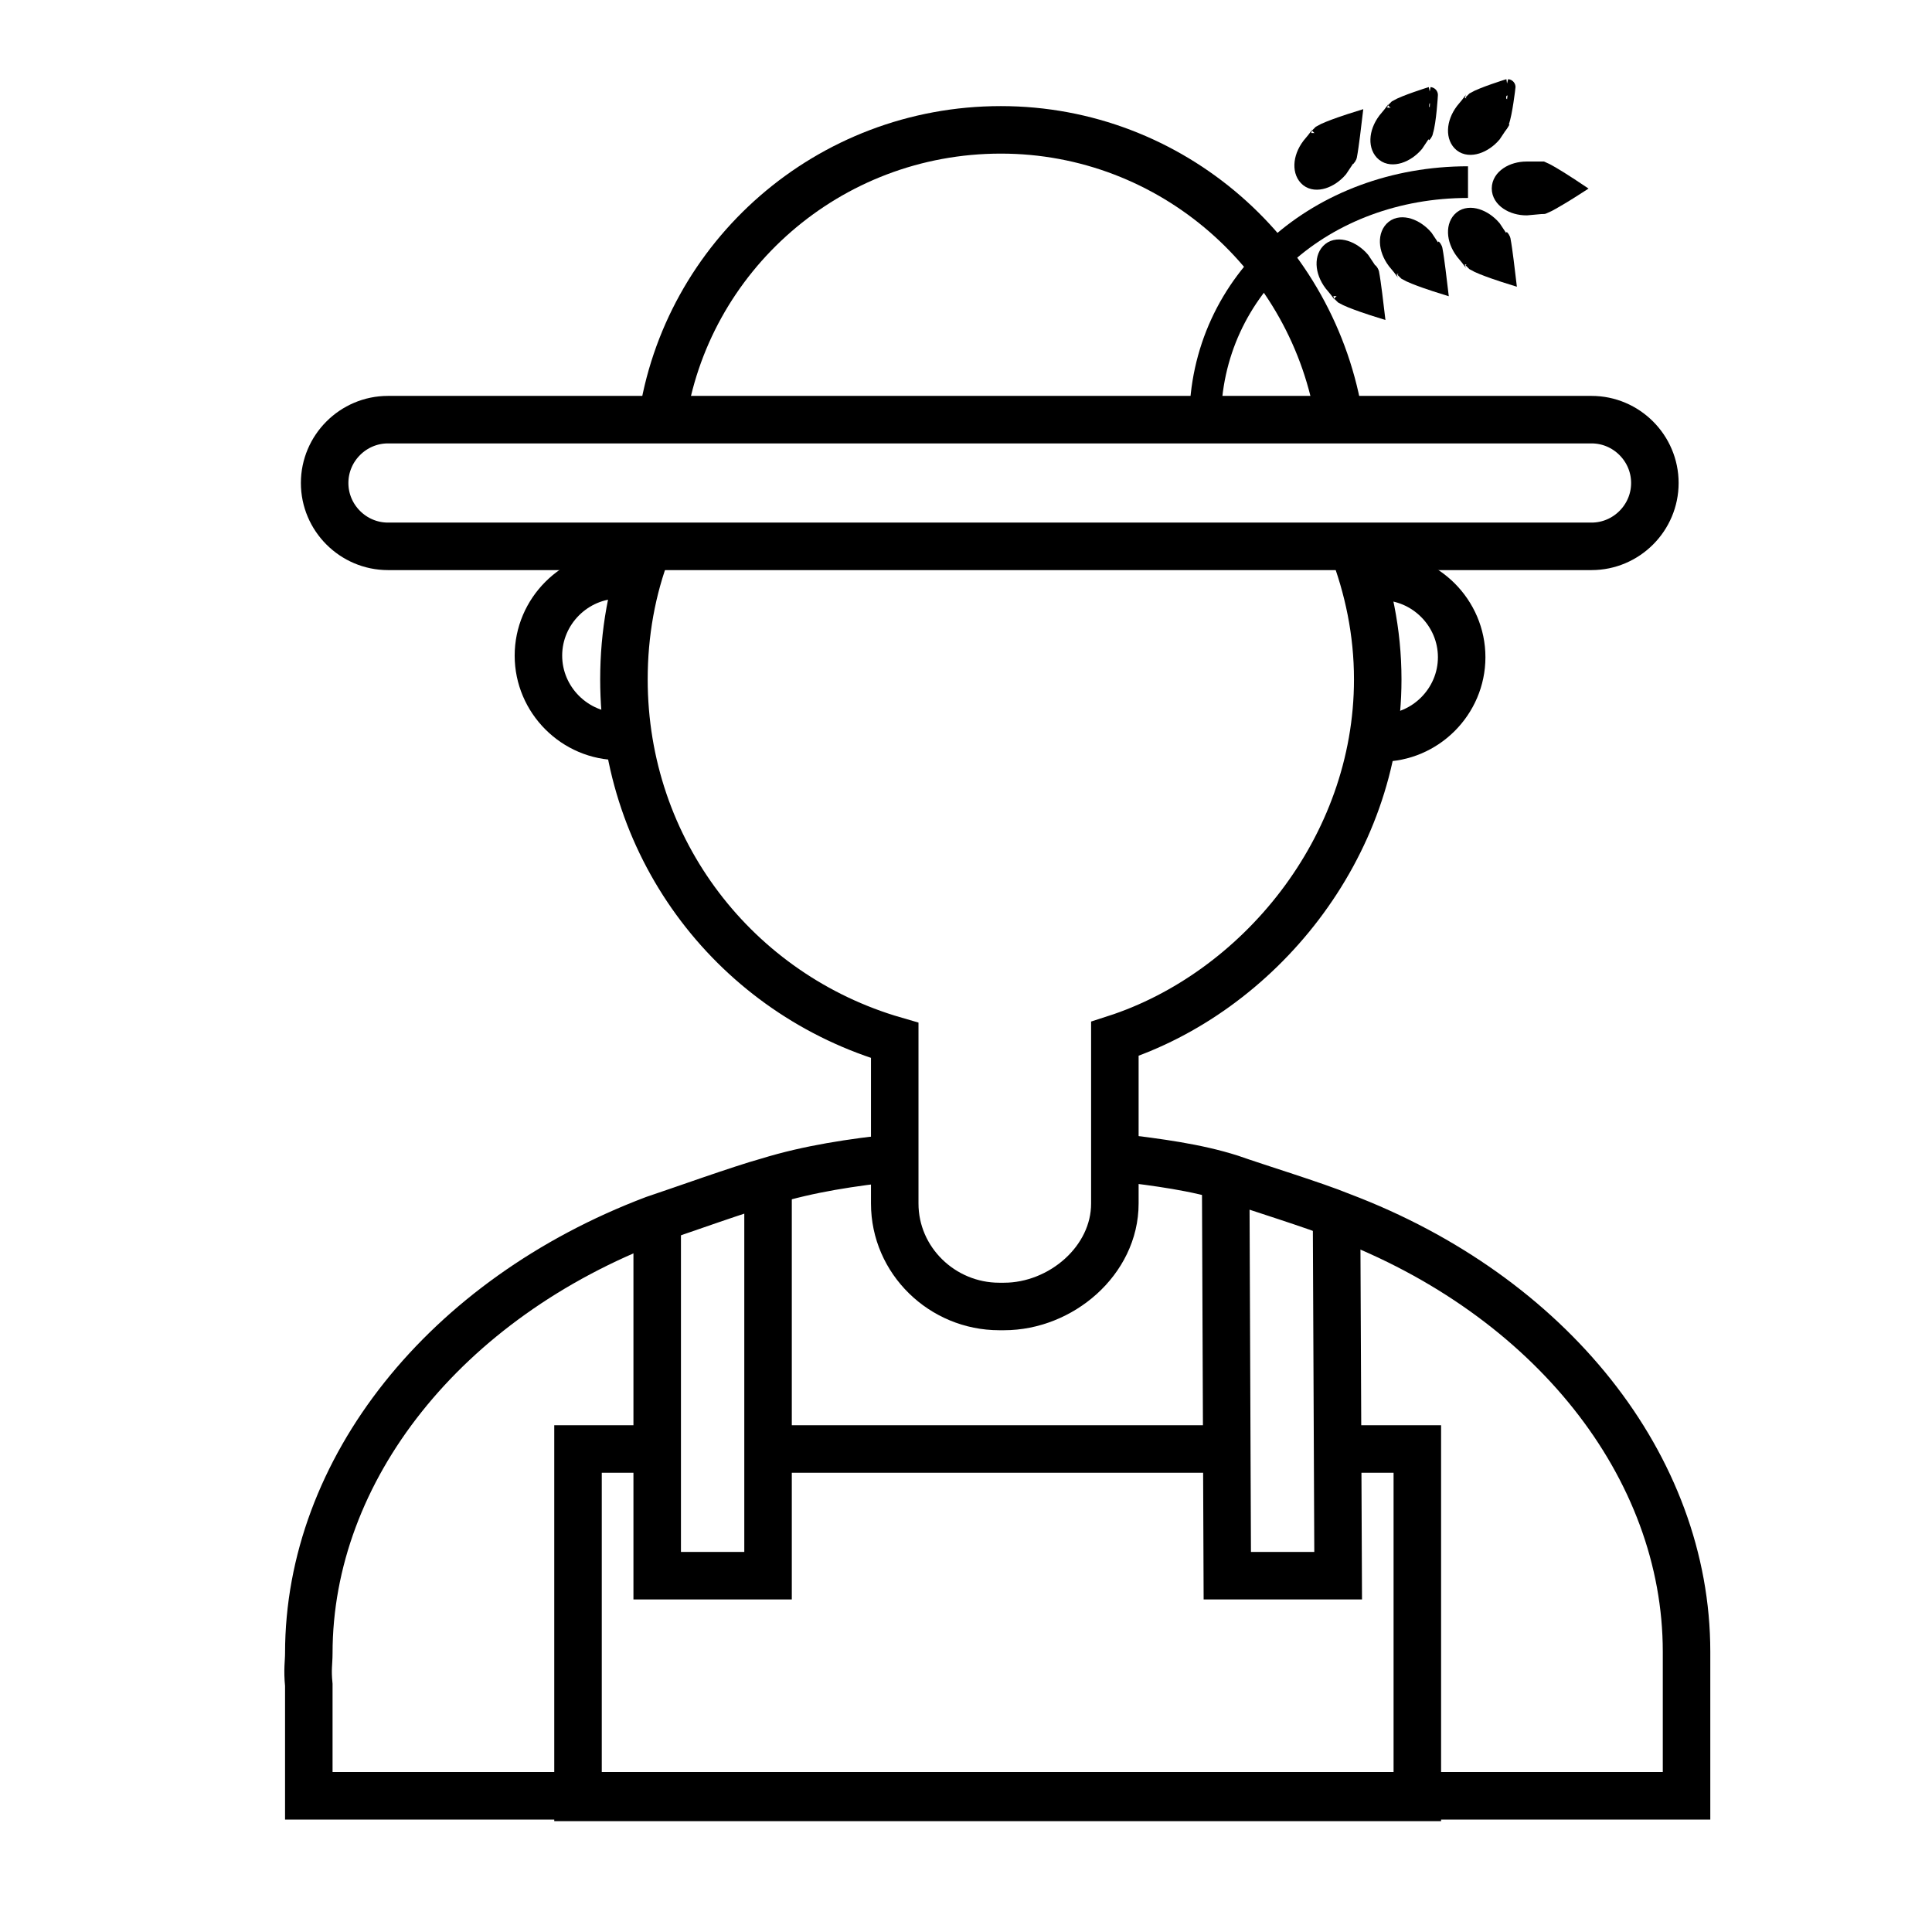
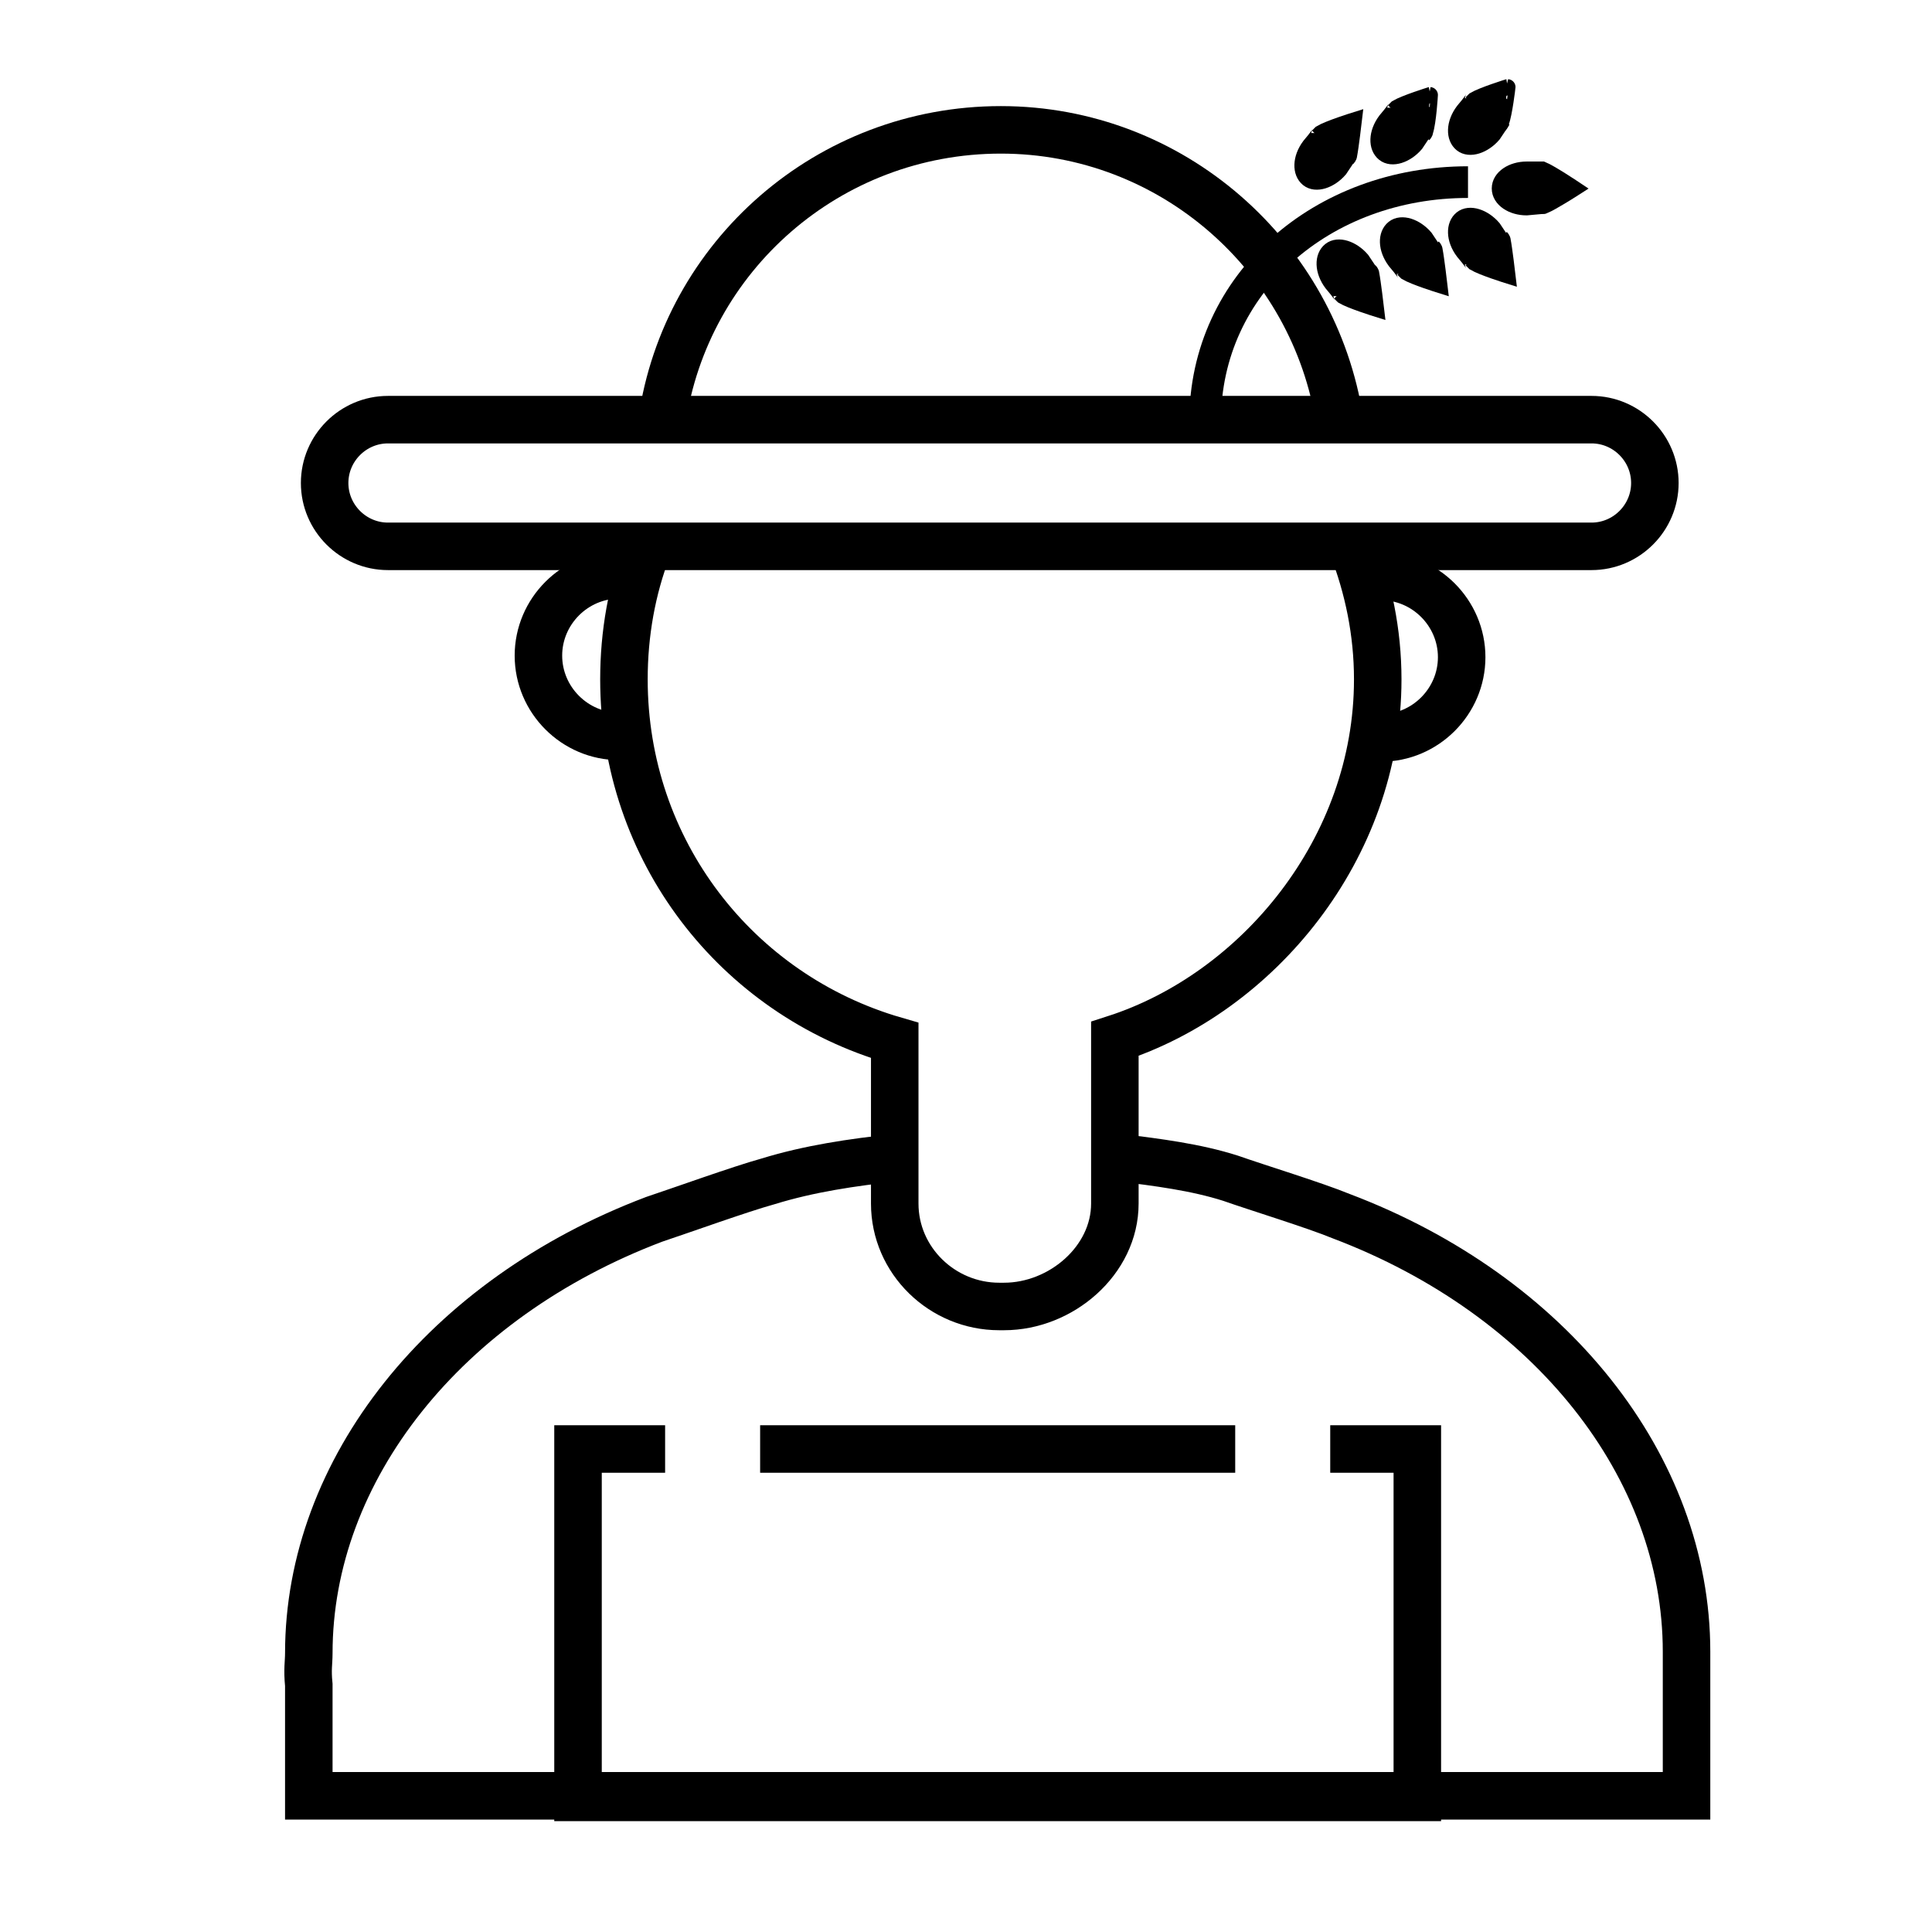
<svg xmlns="http://www.w3.org/2000/svg" version="1.1" id="Vrstva_1" x="0px" y="0px" viewBox="0 0 122 122" style="enable-background:new 0 0 122 122;" xml:space="preserve">
  <style type="text/css">
	.st0{fill:none;stroke:#000000;stroke-width:3;stroke-miterlimit:10;}
	.st1{fill:none;stroke:#000000;stroke-width:2;stroke-miterlimit:10;}
	.st2{stroke:#000000;stroke-miterlimit:10;}
</style>
  <path class="st0" d="M86.2,36.5c0.3-0.1,0.7-0.1,1-0.1c2.8,0,5.1,2.3,5.1,5.1s-2.3,5.1-5.1,5.1c-0.2,0-0.4,0-0.6,0" />
  <path class="st0" d="M39.7,46.5c-0.2,0-0.4,0-0.6,0c-2.8,0-5.1-2.3-5.1-5.1s2.3-5.1,5.1-5.1c0.3,0,0.7,0,1,0.1" />
  <path class="st0" d="M56.6,73.1c-2.8,0.3-5.5,0.7-8.1,1.5c-1.8,0.5-5.4,1.8-7.2,2.4c-13.2,5-21.8,15.8-21.8,27.4c0,0.6-0.1,1,0,2  l0,0v7h87v-7.2c0-0.6,0-1.3,0-1.9c0-11.7-8.6-22.5-21.8-27.5c-1.7-0.7-5.3-1.8-7-2.4c-2.2-0.7-4.6-1-7-1.3" />
  <path class="st0" d="M41.8,26.6C43.3,16.2,52.3,8.2,63.2,8.2c10.8,0,19.8,8,21.4,18.4" />
  <path class="st0" d="M40.9,34.6c-1,2.6-1.5,5.4-1.5,8.3c0,10.8,7.1,19.9,17.1,22.8V76c0,3.6,3,6.5,6.6,6.5h0.3c3.6,0,7-2.9,7-6.5  V65.6c9-2.9,16.6-12,16.6-22.7c0-3-0.6-5.8-1.6-8.4" />
  <path class="st0" d="M104.5,30.5c0,2.2-1.8,4-4,4h-76c-2.2,0-4-1.8-4-4v0c0-2.2,1.8-4,4-4h76C102.7,26.5,104.5,28.3,104.5,30.5  L104.5,30.5z" />
  <path class="st1" d="M76.1,26.6c0-8.7,7.4-15.1,16.6-15.1" />
  <polyline class="st0" points="84,91.5 89.5,91.5 89.5,113.5 36.5,113.5 36.5,91.5 42,91.5 " />
  <line class="st0" x1="48" y1="91.5" x2="78" y2="91.5" />
-   <polyline class="st0" points="48.5,75 48.5,99.5 41.5,99.5 41.5,77 " />
-   <polyline class="st0" points="77.4,74.8 77.5,99.5 84.5,99.5 84.4,76.9 " />
  <path class="st2" d="M97.5,13c0,0-1.1,0.1-1.1,0.1c-0.9,0-1.7-0.5-1.7-1.2c0-0.7,0.8-1.2,1.7-1.2c0,0,1,0,1,0" />
  <polyline class="st2" points="96.4,11.9 96.4,11.8 97.2,11.8 97.2,11.9 " />
  <polyline class="st2" points="97.2,11.8 97.2,11.9 96.4,11.9 96.4,11.8 " />
  <path class="st2" d="M97.2,10.7c0,0,0.2,0,0.2,0c0.5,0.2,2,1.2,2,1.2s-1.4,0.9-1.9,1.1c-0.1,0-0.2,0-0.2,0" />
  <g>
    <g>
      <path d="M96.8,13.3c1.9,0,1.9-3,0-3C94.9,10.3,94.9,13.3,96.8,13.3L96.8,13.3z" />
    </g>
  </g>
  <path class="st2" d="M94.9,15.3c0,0-0.6-0.9-0.6-0.9c-0.6-0.7-1.5-1-2-0.6c-0.5,0.4-0.5,1.3,0.1,2.1c0,0,0.6,0.7,0.6,0.8" />
  <polyline class="st2" points="93.4,15.1 93.3,15.1 93.8,15.7 93.8,15.7 " />
  <polyline class="st2" points="93.8,15.7 93.8,15.7 93.4,15.1 93.3,15.1 " />
  <path class="st2" d="M92.9,16.4c0,0,0.1,0.1,0.2,0.2c0.5,0.3,2.1,0.8,2.1,0.8s-0.2-1.7-0.3-2.2c0-0.1-0.1-0.2-0.1-0.2" />
  <g>
    <g>
      <path d="M93.6,16.9c1.9,0,1.9-3,0-3C91.6,13.9,91.6,16.9,93.6,16.9L93.6,16.9z" />
    </g>
  </g>
  <path class="st2" d="M90.6,15.9c0,0-0.6-0.9-0.6-0.9c-0.6-0.7-1.5-1-2-0.6c-0.5,0.4-0.5,1.3,0.1,2.1c0,0,0.6,0.7,0.6,0.8" />
  <polyline class="st2" points="89.1,15.7 89.1,15.7 89.5,16.3 89.6,16.3 " />
  <polyline class="st2" points="89.5,16.3 89.6,16.3 89.1,15.7 89.1,15.7 " />
  <path class="st2" d="M88.6,17c0,0,0.1,0.1,0.2,0.2c0.5,0.3,2.1,0.8,2.1,0.8s-0.2-1.7-0.3-2.2c0-0.1-0.1-0.2-0.1-0.2" />
  <g>
    <g>
      <path d="M89.3,17.5c1.9,0,1.9-3,0-3C87.4,14.5,87.4,17.5,89.3,17.5L89.3,17.5z" />
    </g>
  </g>
  <path class="st2" d="M86.6,17.3c0,0-0.6-0.9-0.6-0.9c-0.6-0.7-1.5-1-2-0.6c-0.5,0.4-0.5,1.3,0.1,2.1c0,0,0.6,0.7,0.6,0.8" />
  <polyline class="st2" points="85.1,17.1 85.1,17.2 85.5,17.8 85.6,17.7 " />
-   <polyline class="st2" points="85.5,17.8 85.6,17.7 85.1,17.1 85.1,17.2 " />
  <path class="st2" d="M84.6,18.5c0,0,0.1,0.1,0.2,0.2c0.5,0.3,2.1,0.8,2.1,0.8s-0.2-1.7-0.3-2.2c0-0.1-0.1-0.2-0.1-0.2" />
  <g>
    <g>
      <path d="M85.3,19c1.9,0,1.9-3,0-3S83.4,19,85.3,19L85.3,19z" />
    </g>
  </g>
  <polyline class="st2" points="83.7,11 83.6,11 84.1,10.4 84.2,10.4 " />
  <g>
    <path class="st2" d="M94.9,7.6c0,0-0.6,0.9-0.6,0.9c-0.6,0.7-1.5,1-2,0.6c-0.5-0.4-0.5-1.3,0.1-2.1c0,0,0.6-0.7,0.6-0.8" />
    <polyline class="st2" points="93.4,7.8 93.3,7.8 93.8,7.2 93.8,7.2  " />
    <polyline class="st2" points="93.8,7.2 93.8,7.2 93.4,7.8 93.3,7.8  " />
    <path class="st2" d="M92.9,6.5c0,0,0.1-0.1,0.2-0.2c0.5-0.3,2.1-0.8,2.1-0.8S95,7.2,94.8,7.7c0,0.1-0.1,0.2-0.1,0.2" />
    <g>
      <g>
        <path d="M93.6,9c1.9,0,1.9-3,0-3C91.6,6,91.6,9,93.6,9L93.6,9z" />
      </g>
    </g>
    <path class="st2" d="M85.2,9.8c0,0-0.6,0.9-0.6,0.9c-0.6,0.7-1.5,1-2,0.6c-0.5-0.4-0.5-1.3,0.1-2.1c0,0,0.6-0.7,0.6-0.8" />
    <path class="st2" d="M83.2,8.6c0,0,0.1-0.1,0.2-0.2c0.5-0.3,2.1-0.8,2.1-0.8s-0.2,1.7-0.3,2.2c0,0.1-0.1,0.2-0.1,0.2" />
    <path class="st2" d="M90,8.2c0,0-0.6,0.9-0.6,0.9c-0.6,0.7-1.5,1-2,0.6c-0.5-0.4-0.5-1.3,0.1-2.1c0,0,0.6-0.7,0.6-0.8" />
    <polyline class="st2" points="88.5,8.4 88.5,8.4 89,7.8 89,7.8  " />
    <polyline class="st2" points="89,7.8 89,7.8 88.5,8.4 88.5,8.4  " />
    <path class="st2" d="M88,7c0,0,0.1-0.1,0.2-0.2c0.5-0.3,2.1-0.8,2.1-0.8S90.2,7.7,90,8.3c0,0.1-0.1,0.2-0.1,0.2" />
    <g>
      <g>
        <path d="M88.7,9.6c1.9,0,1.9-3,0-3C86.8,6.6,86.8,9.6,88.7,9.6L88.7,9.6z" />
      </g>
    </g>
  </g>
</svg>